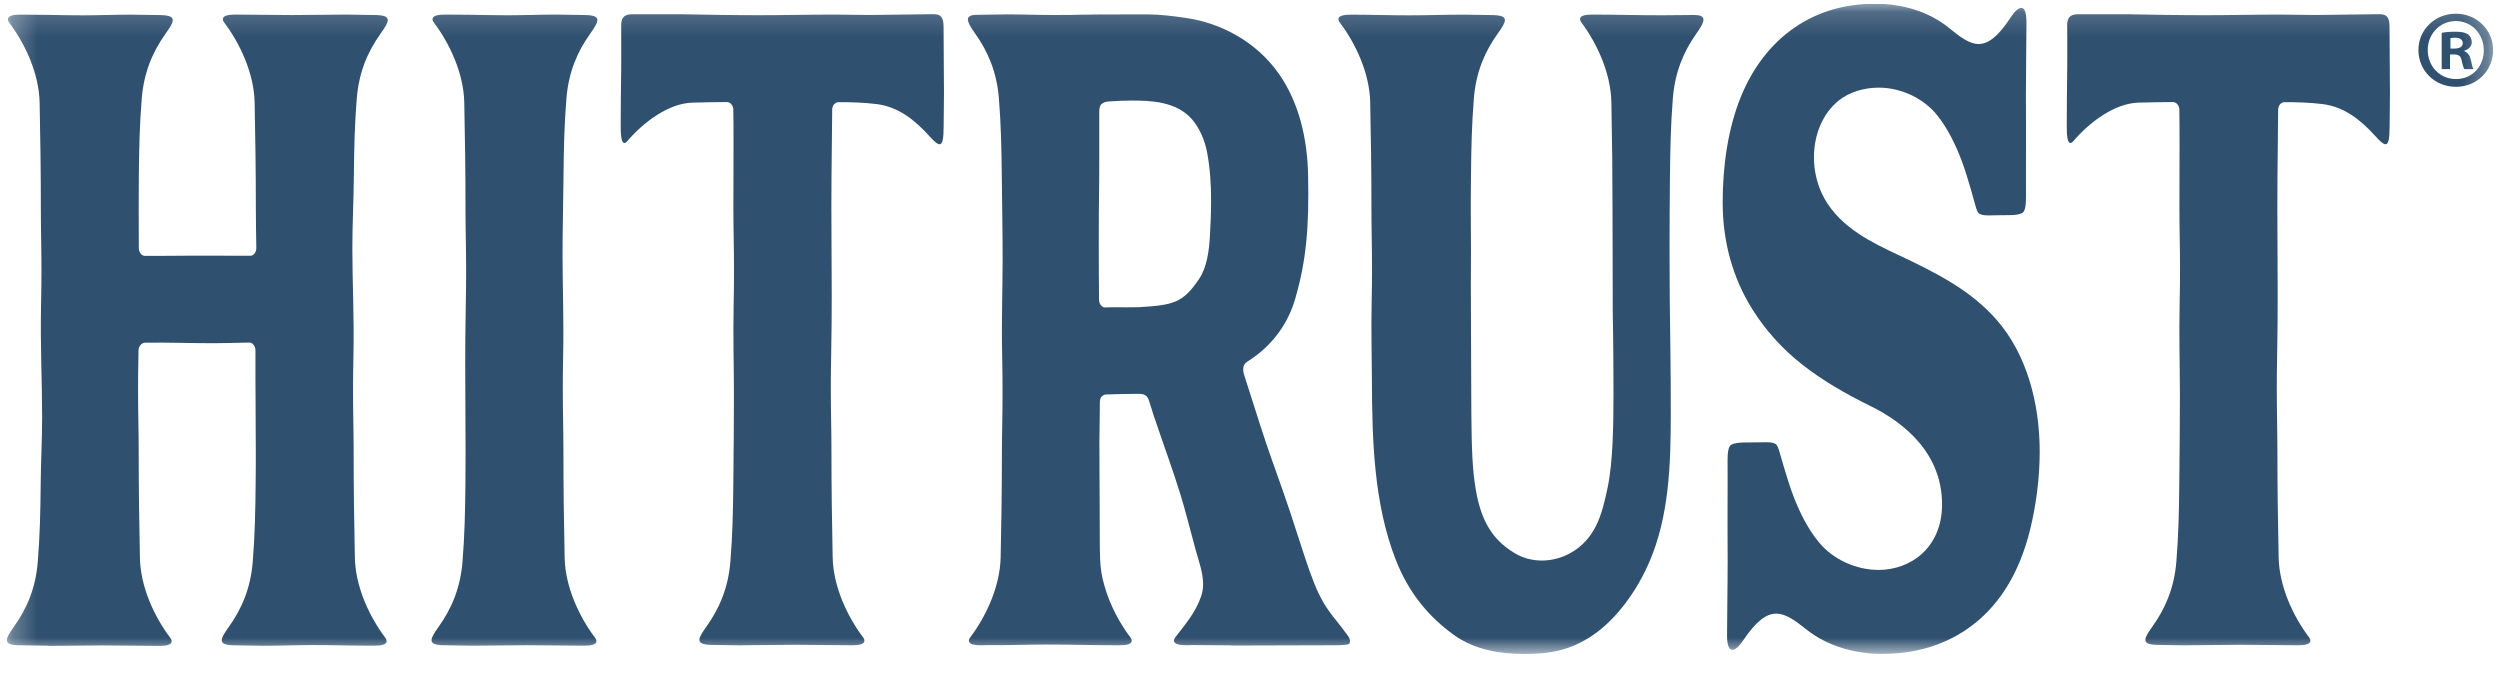
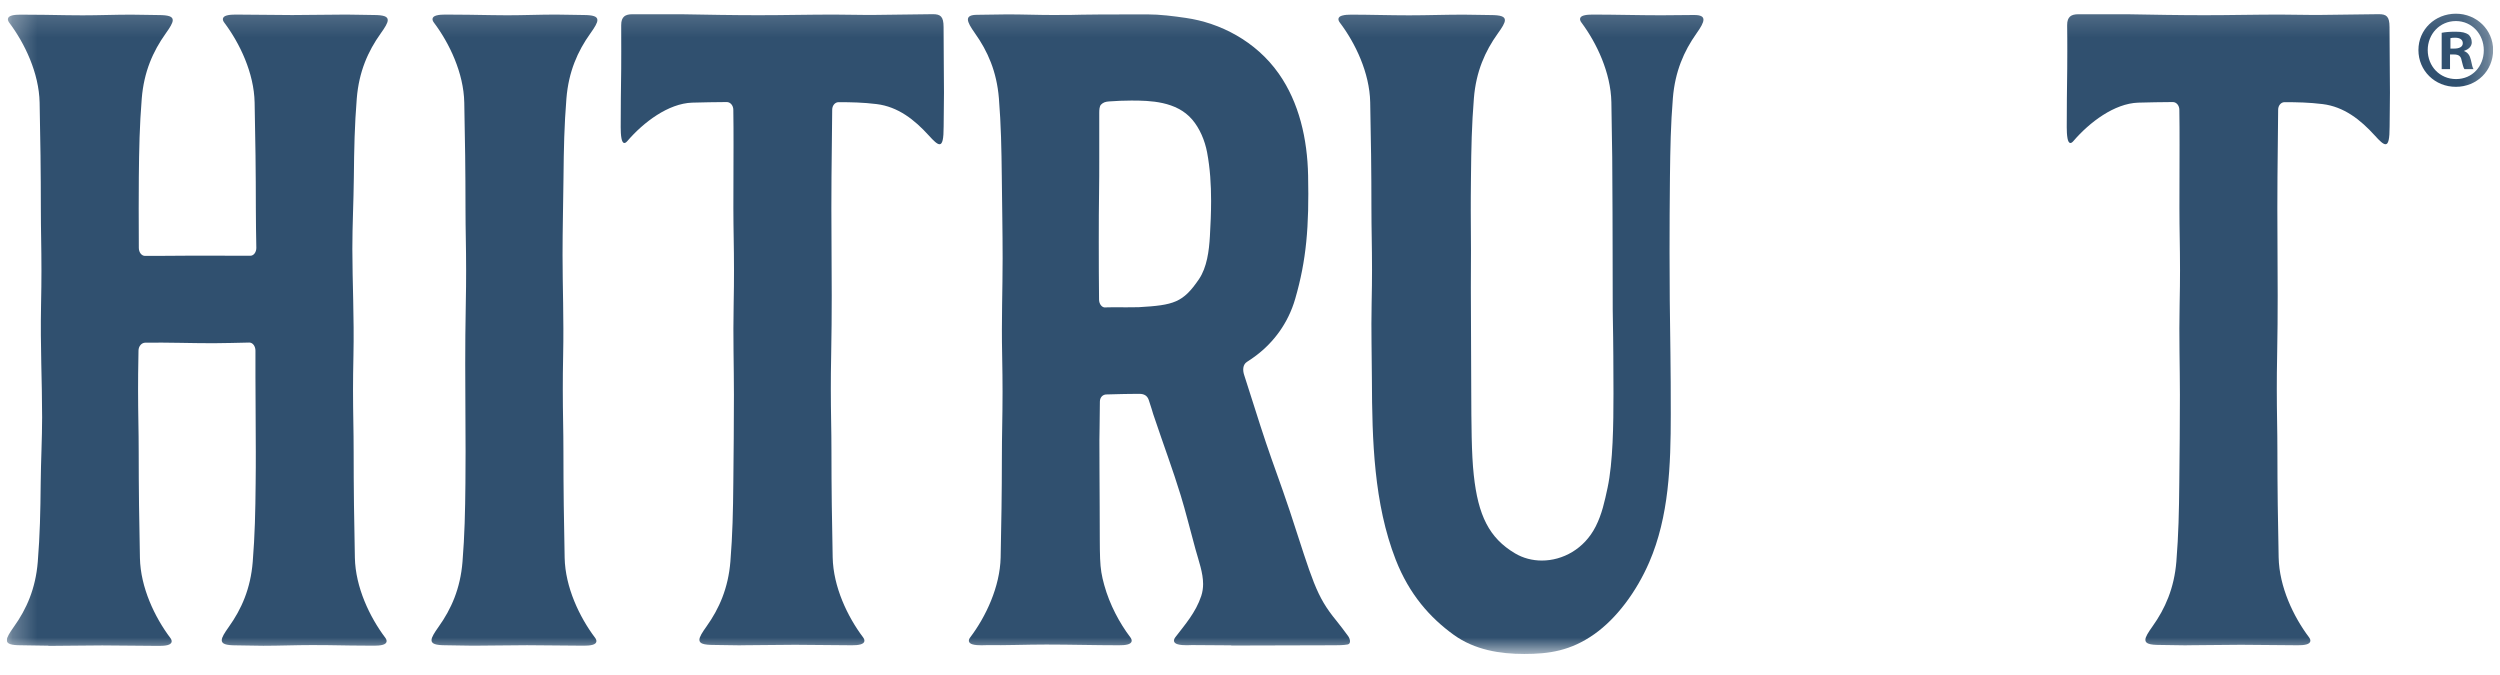
<svg xmlns="http://www.w3.org/2000/svg" width="100" height="27" viewBox="0 0 100 27" fill="none">
  <g clip-path="url(#clip0_1383_7863)">
    <mask id="mask0_1383_7863" style="mask-type:luminance" maskUnits="userSpaceOnUse" x="0" y="0" width="100" height="27">
      <path d="M99.724 0.159H0.272V26.159H99.724V0.159Z" fill="white" />
    </mask>
    <g mask="url(#mask0_1383_7863)">
      <path d="M1.933 25.828C1.506 25.828 1.234 25.811 0.848 25.811C0.438 25.811 0.272 25.754 0.272 25.608C0.272 25.491 0.381 25.317 0.557 25.069C1.063 24.36 1.424 23.544 1.511 22.474C1.598 21.392 1.617 20.467 1.628 19.32C1.636 18.453 1.685 17.537 1.685 16.695C1.685 15.243 1.609 13.878 1.642 12.209C1.653 11.668 1.658 11.22 1.658 10.831C1.658 9.847 1.634 9.225 1.634 8.339C1.634 6.947 1.615 5.479 1.585 4.104C1.56 2.921 0.989 1.731 0.372 0.91C0.283 0.79 0.288 0.673 0.468 0.622C0.571 0.592 0.709 0.586 0.824 0.586C1.419 0.586 2.058 0.597 2.697 0.608C2.9 0.611 3.104 0.613 3.308 0.613C3.955 0.613 4.602 0.586 5.249 0.586C5.676 0.586 5.948 0.602 6.334 0.602C6.744 0.602 6.91 0.66 6.91 0.806C6.91 0.923 6.801 1.097 6.624 1.345C6.119 2.054 5.757 2.87 5.67 3.941C5.583 5.02 5.564 5.947 5.553 7.094C5.548 7.518 5.548 7.931 5.548 8.344C5.548 8.871 5.551 9.393 5.553 9.915C5.553 10.089 5.659 10.236 5.801 10.236C6.325 10.233 6.722 10.236 7.415 10.228C7.935 10.228 8.456 10.228 8.976 10.228C9.321 10.228 9.669 10.228 10.014 10.23C10.15 10.23 10.253 10.086 10.253 9.918C10.245 9.385 10.234 8.915 10.234 8.33C10.234 6.944 10.215 5.476 10.185 4.101C10.161 2.918 9.59 1.728 8.973 0.907C8.88 0.787 8.889 0.67 9.068 0.619C9.171 0.589 9.31 0.583 9.424 0.583C10.18 0.583 10.933 0.602 11.688 0.602C12.444 0.602 13.129 0.583 13.85 0.583C14.276 0.583 14.548 0.6 14.934 0.6C15.345 0.6 15.51 0.657 15.51 0.804C15.51 0.921 15.402 1.094 15.225 1.342C14.719 2.051 14.358 2.867 14.271 3.938C14.184 5.017 14.165 5.944 14.154 7.091C14.143 8.102 14.094 8.986 14.094 9.956C14.094 11.261 14.17 12.696 14.138 14.205C14.127 14.745 14.121 15.194 14.121 15.583C14.121 16.564 14.146 17.189 14.146 18.075C14.146 19.467 14.165 20.935 14.195 22.31C14.219 23.493 14.79 24.683 15.407 25.504C15.499 25.624 15.491 25.741 15.312 25.792C15.209 25.822 15.07 25.828 14.956 25.828C14.361 25.828 13.722 25.817 13.083 25.806C12.882 25.803 12.678 25.803 12.474 25.803C11.827 25.803 11.18 25.831 10.53 25.831C10.104 25.831 9.832 25.814 9.446 25.814C9.035 25.814 8.87 25.757 8.87 25.61C8.87 25.493 8.978 25.32 9.155 25.072C9.661 24.363 10.022 23.547 10.109 22.476C10.196 21.394 10.215 20.47 10.226 19.323C10.232 18.899 10.232 18.486 10.232 18.073C10.232 16.738 10.213 15.439 10.218 14.025C10.218 13.851 10.112 13.702 9.973 13.702C9.489 13.71 9.011 13.729 8.53 13.729C7.625 13.729 6.72 13.694 5.812 13.707C5.668 13.707 5.543 13.843 5.54 14.023C5.54 14.085 5.54 14.148 5.537 14.21C5.526 14.751 5.523 15.197 5.523 15.588C5.523 16.572 5.548 17.197 5.548 18.089C5.548 19.475 5.567 20.943 5.597 22.319C5.621 23.501 6.192 24.692 6.809 25.512C6.902 25.632 6.893 25.749 6.714 25.801C6.611 25.831 6.472 25.836 6.358 25.836C5.602 25.836 4.849 25.817 4.091 25.817C3.333 25.817 2.65 25.836 1.933 25.836V25.828Z" fill="#30506F" />
      <path d="M18.922 25.828C18.495 25.828 18.223 25.811 17.837 25.811C17.427 25.811 17.261 25.754 17.261 25.608C17.261 25.491 17.37 25.317 17.546 25.069C18.052 24.36 18.413 23.544 18.5 22.474C18.587 21.392 18.606 20.467 18.617 19.32C18.623 18.899 18.623 18.483 18.623 18.073C18.623 16.904 18.609 15.765 18.609 14.553C18.609 13.808 18.615 13.033 18.631 12.207C18.642 11.666 18.645 11.217 18.645 10.829C18.645 9.845 18.62 9.222 18.62 8.336C18.62 6.944 18.601 5.476 18.571 4.101C18.547 2.918 17.976 1.728 17.359 0.907C17.266 0.787 17.274 0.67 17.454 0.619C17.557 0.589 17.696 0.583 17.81 0.583C18.405 0.583 19.044 0.594 19.683 0.605C19.887 0.608 20.09 0.611 20.294 0.611C20.941 0.611 21.588 0.583 22.235 0.583C22.662 0.583 22.934 0.6 23.32 0.6C23.73 0.6 23.896 0.657 23.896 0.804C23.896 0.921 23.787 1.094 23.611 1.342C23.105 2.051 22.744 2.867 22.657 3.938C22.57 5.017 22.551 5.944 22.54 7.091C22.529 8.14 22.502 9.176 22.502 10.198C22.502 11.481 22.556 12.731 22.526 14.202C22.515 14.743 22.512 15.189 22.512 15.58C22.512 16.564 22.537 17.189 22.537 18.081C22.537 19.467 22.556 20.935 22.586 22.31C22.61 23.493 23.181 24.683 23.798 25.504C23.891 25.624 23.883 25.741 23.706 25.792C23.602 25.822 23.464 25.828 23.35 25.828C22.594 25.828 21.841 25.809 21.083 25.809C20.324 25.809 19.642 25.828 18.924 25.828H18.922Z" fill="#30506F" />
      <path d="M29.637 25.814C29.21 25.814 28.939 25.798 28.552 25.798C28.142 25.798 27.976 25.741 27.976 25.594C27.976 25.477 28.085 25.303 28.262 25.056C28.767 24.346 29.129 23.531 29.216 22.46C29.303 21.378 29.322 20.454 29.333 19.307C29.346 18.097 29.357 16.972 29.357 15.792C29.357 14.678 29.319 13.484 29.346 12.193C29.357 11.652 29.36 11.206 29.36 10.815C29.36 9.831 29.335 9.206 29.335 8.317C29.335 7.556 29.341 6.683 29.341 5.824C29.341 5.335 29.341 4.851 29.333 4.394C29.333 4.218 29.213 4.082 29.072 4.082C28.607 4.085 28.142 4.093 27.685 4.106C26.737 4.139 25.747 4.881 25.089 5.648C24.991 5.762 24.899 5.754 24.858 5.531C24.834 5.403 24.828 5.232 24.828 5.088C24.828 4.346 24.837 3.552 24.848 2.755C24.848 2.524 24.85 2.293 24.85 2.065C24.85 1.777 24.85 1.298 24.848 1.01C24.845 0.662 25.016 0.57 25.296 0.57H27.261C28.289 0.589 29.316 0.608 30.344 0.608C31.371 0.608 32.347 0.583 33.356 0.583C33.837 0.583 34.549 0.603 34.976 0.597L37.313 0.567C37.615 0.567 37.743 0.654 37.743 1.078C37.743 1.915 37.759 3.024 37.759 3.704C37.759 4.237 37.746 4.574 37.746 5.052C37.746 5.561 37.699 5.77 37.583 5.77C37.487 5.77 37.349 5.637 37.15 5.417C36.579 4.789 35.924 4.269 35.063 4.163C34.533 4.098 34.046 4.087 33.541 4.087C33.404 4.087 33.288 4.218 33.288 4.389C33.279 5.368 33.266 6.384 33.26 7.075C33.255 7.496 33.255 7.912 33.255 8.322C33.255 9.488 33.269 10.627 33.269 11.837C33.269 12.585 33.263 13.359 33.247 14.186C33.236 14.726 33.233 15.172 33.233 15.564C33.233 16.548 33.258 17.173 33.258 18.064C33.258 19.451 33.277 20.919 33.307 22.294C33.331 23.477 33.902 24.667 34.519 25.488C34.611 25.608 34.603 25.724 34.424 25.776C34.321 25.806 34.182 25.811 34.068 25.811C33.312 25.811 32.559 25.792 31.803 25.792C31.048 25.792 30.363 25.811 29.642 25.811H29.637V25.814Z" fill="#30506F" />
      <path d="M49.249 25.814C48.724 25.814 48.2 25.809 47.678 25.803C47.648 25.803 47.569 25.809 47.474 25.809C47.357 25.809 47.219 25.803 47.113 25.773C46.931 25.722 46.925 25.605 47.017 25.485C47.395 24.991 47.83 24.501 48.05 23.838C48.102 23.68 48.124 23.52 48.124 23.36C48.124 22.914 47.955 22.457 47.819 21.968C47.594 21.147 47.42 20.438 47.23 19.82C46.909 18.774 46.58 17.907 46.129 16.567C46.104 16.493 46.047 16.276 45.949 15.996C45.884 15.811 45.748 15.757 45.585 15.754C45.316 15.751 45.066 15.762 44.873 15.762C44.81 15.762 44.316 15.778 44.258 15.778C44.114 15.778 43.995 15.89 43.995 16.069C43.989 16.977 43.976 17.456 43.976 17.608C43.981 18.497 43.978 19.125 43.987 20.269C44 22.392 43.959 22.642 44.169 23.4C44.386 24.189 44.786 24.928 45.21 25.488C45.302 25.608 45.294 25.724 45.115 25.776C45.011 25.806 44.873 25.811 44.759 25.811C43.788 25.811 42.823 25.782 41.855 25.782C41.056 25.782 40.233 25.817 39.466 25.806C39.439 25.806 39.358 25.811 39.262 25.811C39.148 25.811 39.01 25.806 38.906 25.776C38.727 25.724 38.721 25.608 38.814 25.488C39.431 24.67 39.999 23.477 40.026 22.297C40.053 21.019 40.075 19.66 40.075 18.363C40.075 17.344 40.102 16.705 40.102 15.678C40.102 15.265 40.097 14.786 40.086 14.194C40.056 12.775 40.105 11.592 40.105 10.339C40.105 9.266 40.083 8.176 40.072 7.083C40.059 5.938 40.042 5.011 39.956 3.93C39.868 2.859 39.507 2.046 39.001 1.334C38.825 1.086 38.716 0.902 38.716 0.779C38.716 0.657 38.827 0.592 39.091 0.592C39.567 0.592 39.849 0.575 40.301 0.575C40.912 0.575 41.519 0.6 42.125 0.6C43.685 0.6 42.337 0.575 45.887 0.575C46.398 0.575 46.928 0.643 47.436 0.717C48.795 0.912 50.23 1.638 51.149 2.943C51.967 4.106 52.294 5.555 52.324 7.015C52.367 9.062 52.258 10.402 51.807 11.957C51.524 12.932 50.945 13.691 50.252 14.216C50.13 14.308 50.005 14.395 49.877 14.476C49.709 14.585 49.703 14.805 49.766 14.998C50.054 15.874 50.337 16.814 50.636 17.7C50.943 18.616 51.187 19.233 51.59 20.435C52.508 23.232 52.628 23.824 53.462 24.836C53.642 25.056 53.742 25.2 53.916 25.431C54.009 25.551 54.05 25.752 53.906 25.779C53.745 25.809 53.509 25.811 53.395 25.811C52.011 25.811 50.627 25.822 49.249 25.822V25.814ZM44.215 12.296C44.302 12.294 44.392 12.291 44.484 12.291C44.829 12.291 45.37 12.296 45.544 12.288C46.955 12.207 47.319 12.106 47.958 11.168C48.279 10.695 48.363 10.029 48.396 9.45C48.423 8.983 48.444 8.51 48.444 8.04C48.444 7.387 48.404 6.738 48.284 6.096C48.194 5.615 47.985 5.128 47.686 4.78C47.056 4.047 46.006 4.022 45.253 4.022C44.96 4.022 44.65 4.036 44.364 4.057C44.237 4.066 44.131 4.09 44.041 4.185C43.978 4.25 43.97 4.394 43.97 4.511C43.97 4.756 43.97 4.995 43.97 5.131C43.97 5.539 43.97 5.936 43.97 6.33C43.97 6.8 43.97 7.27 43.962 7.754C43.954 8.203 43.951 8.915 43.951 9.673C43.951 10.483 43.954 11.342 43.962 11.981C43.962 12.155 44.071 12.305 44.209 12.299L44.215 12.296Z" fill="#30506F" />
      <path d="M60.968 26.159C60.003 26.159 58.989 25.999 58.149 25.393C57.208 24.713 56.374 23.784 55.827 22.384C54.955 20.141 54.884 17.619 54.876 15.178C54.873 14.232 54.843 13.229 54.865 12.16C54.876 11.62 54.881 11.177 54.881 10.788C54.881 9.812 54.857 9.192 54.857 8.309C54.857 6.92 54.838 5.457 54.808 4.087C54.783 2.91 54.213 1.722 53.596 0.907C53.503 0.787 53.511 0.67 53.691 0.622C53.794 0.592 53.933 0.586 54.047 0.586C54.781 0.586 55.575 0.613 56.363 0.613C57.086 0.613 57.809 0.586 58.535 0.586C58.962 0.586 59.233 0.602 59.619 0.602C60.03 0.602 60.196 0.66 60.196 0.806C60.196 0.923 60.087 1.097 59.91 1.342C59.404 2.049 59.043 2.859 58.956 3.927C58.869 5.003 58.85 5.925 58.839 7.066C58.831 7.716 58.831 8.129 58.831 8.445C58.831 9.029 58.839 9.274 58.839 10.032C58.839 10.386 58.834 10.85 58.834 11.516C58.834 12.381 58.847 15.197 58.85 15.681C58.855 16.909 58.858 18.171 58.951 19C59.124 20.617 59.565 21.519 60.601 22.134C60.924 22.327 61.297 22.422 61.674 22.422C62.506 22.422 63.37 21.962 63.827 21.06C64.08 20.562 64.186 20.054 64.303 19.511C64.52 18.486 64.539 16.999 64.539 15.724C64.539 14.596 64.528 13.666 64.526 13.501C64.526 13.161 64.509 12.753 64.509 12.389C64.509 10.432 64.501 9.673 64.501 8.521C64.501 7.075 64.485 5.528 64.455 4.085C64.431 2.908 63.868 1.72 63.259 0.904C63.169 0.785 63.175 0.668 63.351 0.619C63.452 0.589 63.591 0.583 63.702 0.583C64.621 0.583 65.534 0.611 66.448 0.611C66.88 0.611 67.312 0.605 67.744 0.6H67.766C68.027 0.6 68.138 0.662 68.138 0.787C68.138 0.912 68.032 1.094 67.858 1.339C67.358 2.046 67.002 2.856 66.915 3.924C66.828 5.001 66.812 5.922 66.798 7.064C66.787 8.099 66.782 9.078 66.782 10.073C66.782 11.34 66.793 12.633 66.817 14.107C66.823 14.504 66.828 14.9 66.828 15.295C66.828 15.721 66.831 16.151 66.831 16.583C66.831 18.611 66.76 20.66 65.969 22.49C65.453 23.68 64.659 24.741 63.77 25.368C62.827 26.032 61.965 26.159 60.973 26.159H60.968Z" fill="#30506F" />
-       <path d="M75.309 26.157C74.178 26.157 73.088 25.841 72.256 25.178C71.791 24.808 71.422 24.545 71.05 24.545C70.653 24.545 70.25 24.841 69.723 25.621C69.576 25.839 69.419 25.991 69.293 25.991C69.169 25.991 69.082 25.831 69.082 25.415C69.082 24.594 69.106 23.525 69.106 22.433C69.106 21.544 69.095 20.655 69.103 19.984C69.109 19.508 69.103 19.035 69.103 18.559C69.103 18.518 69.103 18.47 69.103 18.418C69.103 18.173 69.117 17.852 69.263 17.782C69.399 17.717 69.595 17.7 69.785 17.7C70.185 17.7 70.438 17.689 70.617 17.689C70.797 17.689 70.903 17.7 70.998 17.744C71.136 17.806 71.161 18.037 71.368 18.722C71.479 19.089 71.591 19.459 71.726 19.815C71.984 20.495 72.311 21.15 72.754 21.688C73.327 22.387 74.254 22.797 75.143 22.797C76.439 22.797 77.682 21.895 77.682 20.179C77.682 18.127 76.17 16.901 74.79 16.227C73.795 15.74 72.881 15.205 72.082 14.577C71.283 13.949 70.609 13.199 70.079 12.348C69.31 11.111 68.907 9.671 68.907 8.105C68.907 6.659 69.111 5.156 69.641 3.856C70.106 2.72 70.829 1.752 71.802 1.089C72.672 0.496 73.741 0.149 75.004 0.149C76.103 0.149 77.163 0.464 77.973 1.127C78.424 1.497 78.783 1.76 79.147 1.76C79.533 1.76 79.925 1.464 80.436 0.684C80.577 0.467 80.732 0.314 80.852 0.314C80.971 0.314 81.058 0.475 81.058 0.891C81.058 1.714 81.036 2.791 81.036 3.878C81.036 4.764 81.047 5.65 81.039 6.322C81.034 6.795 81.039 7.27 81.039 7.746C81.039 7.787 81.039 7.833 81.039 7.885C81.039 8.129 81.025 8.453 80.884 8.524C80.751 8.589 80.561 8.605 80.376 8.605C79.99 8.605 79.742 8.616 79.569 8.616C79.394 8.616 79.291 8.605 79.196 8.562C79.06 8.499 79.038 8.271 78.837 7.583C78.729 7.216 78.62 6.849 78.49 6.49C78.237 5.811 77.921 5.156 77.492 4.617C76.931 3.911 76.018 3.506 75.149 3.506C74.564 3.506 73.969 3.682 73.548 4.022C72.89 4.552 72.558 5.414 72.558 6.292C72.558 6.868 72.702 7.452 72.987 7.958C73.645 9.116 74.891 9.709 75.926 10.195C77.492 10.929 78.84 11.625 79.856 12.783C81.045 14.134 81.588 16.08 81.588 18.059C81.588 19.136 81.444 20.215 81.197 21.215C80.786 22.865 79.981 24.306 78.609 25.213C77.715 25.806 76.614 26.154 75.312 26.154L75.309 26.157Z" fill="#30506F" />
      <path d="M87.476 25.814C87.049 25.814 86.777 25.798 86.391 25.798C85.981 25.798 85.815 25.741 85.815 25.594C85.815 25.477 85.924 25.303 86.1 25.056C86.606 24.346 86.968 23.531 87.055 22.46C87.142 21.378 87.161 20.454 87.172 19.307C87.185 18.097 87.196 16.972 87.196 15.792C87.196 14.678 87.158 13.484 87.185 12.193C87.196 11.652 87.201 11.206 87.201 10.815C87.201 9.831 87.177 9.206 87.177 8.317C87.177 7.556 87.182 6.683 87.182 5.824C87.182 5.335 87.182 4.851 87.174 4.394C87.174 4.218 87.055 4.082 86.913 4.082C86.448 4.085 85.983 4.093 85.527 4.106C84.578 4.139 83.589 4.881 82.931 5.648C82.833 5.762 82.741 5.754 82.7 5.531C82.676 5.403 82.67 5.232 82.67 5.088C82.67 4.346 82.678 3.552 82.689 2.755C82.689 2.524 82.692 2.293 82.692 2.065C82.692 1.777 82.692 1.298 82.686 1.01C82.683 0.662 82.855 0.57 83.135 0.57H85.1C86.128 0.589 87.155 0.608 88.182 0.608C89.21 0.608 90.186 0.583 91.195 0.583C91.675 0.583 92.388 0.603 92.814 0.597L95.152 0.567C95.454 0.567 95.581 0.654 95.581 1.078C95.581 1.915 95.598 3.024 95.598 3.704C95.598 4.237 95.585 4.574 95.585 5.052C95.585 5.561 95.538 5.77 95.421 5.77C95.326 5.77 95.187 5.637 94.989 5.417C94.418 4.789 93.763 4.269 92.901 4.163C92.372 4.098 91.885 4.087 91.379 4.087C91.243 4.087 91.126 4.218 91.126 4.389C91.118 5.368 91.105 6.384 91.099 7.075C91.094 7.496 91.094 7.912 91.094 8.322C91.094 9.488 91.107 10.627 91.107 11.837C91.107 12.585 91.102 13.359 91.086 14.186C91.075 14.726 91.072 15.172 91.072 15.564C91.072 16.548 91.096 17.173 91.096 18.064C91.096 19.451 91.116 20.919 91.146 22.294C91.17 23.477 91.74 24.667 92.358 25.488C92.448 25.608 92.442 25.724 92.262 25.776C92.159 25.806 92.021 25.811 91.906 25.811C91.151 25.811 90.398 25.792 89.642 25.792C88.886 25.792 88.202 25.811 87.481 25.811H87.476V25.814Z" fill="#30506F" />
      <path d="M99.725 2.002C99.725 2.826 99.077 3.473 98.235 3.473C97.392 3.473 96.737 2.826 96.737 2.002C96.737 1.179 97.403 0.548 98.235 0.548C99.067 0.548 99.725 1.195 99.725 2.002ZM97.109 2.002C97.109 2.649 97.588 3.163 98.243 3.163C98.898 3.163 99.352 2.649 99.352 2.011C99.352 1.372 98.881 0.842 98.235 0.842C97.588 0.842 97.109 1.364 97.109 2.002ZM98.003 2.766H97.667V1.312C97.8 1.285 97.984 1.268 98.224 1.268C98.499 1.268 98.623 1.312 98.729 1.375C98.808 1.437 98.871 1.551 98.871 1.693C98.871 1.853 98.746 1.975 98.569 2.03V2.046C98.71 2.1 98.792 2.206 98.835 2.399C98.879 2.619 98.906 2.709 98.941 2.764H98.577C98.534 2.709 98.506 2.579 98.463 2.41C98.436 2.25 98.349 2.179 98.161 2.179H98.001V2.764L98.003 2.766ZM98.014 1.943H98.175C98.359 1.943 98.512 1.88 98.512 1.731C98.512 1.597 98.414 1.508 98.202 1.508C98.112 1.508 98.053 1.516 98.017 1.527V1.943H98.014Z" fill="#30506F" />
    </g>
  </g>
  <defs>
    <clipPath id="clip0_1383_7863">
      <rect width="99.45" height="26" fill="white" transform="translate(0.272 0.159)" />
    </clipPath>
  </defs>
</svg>